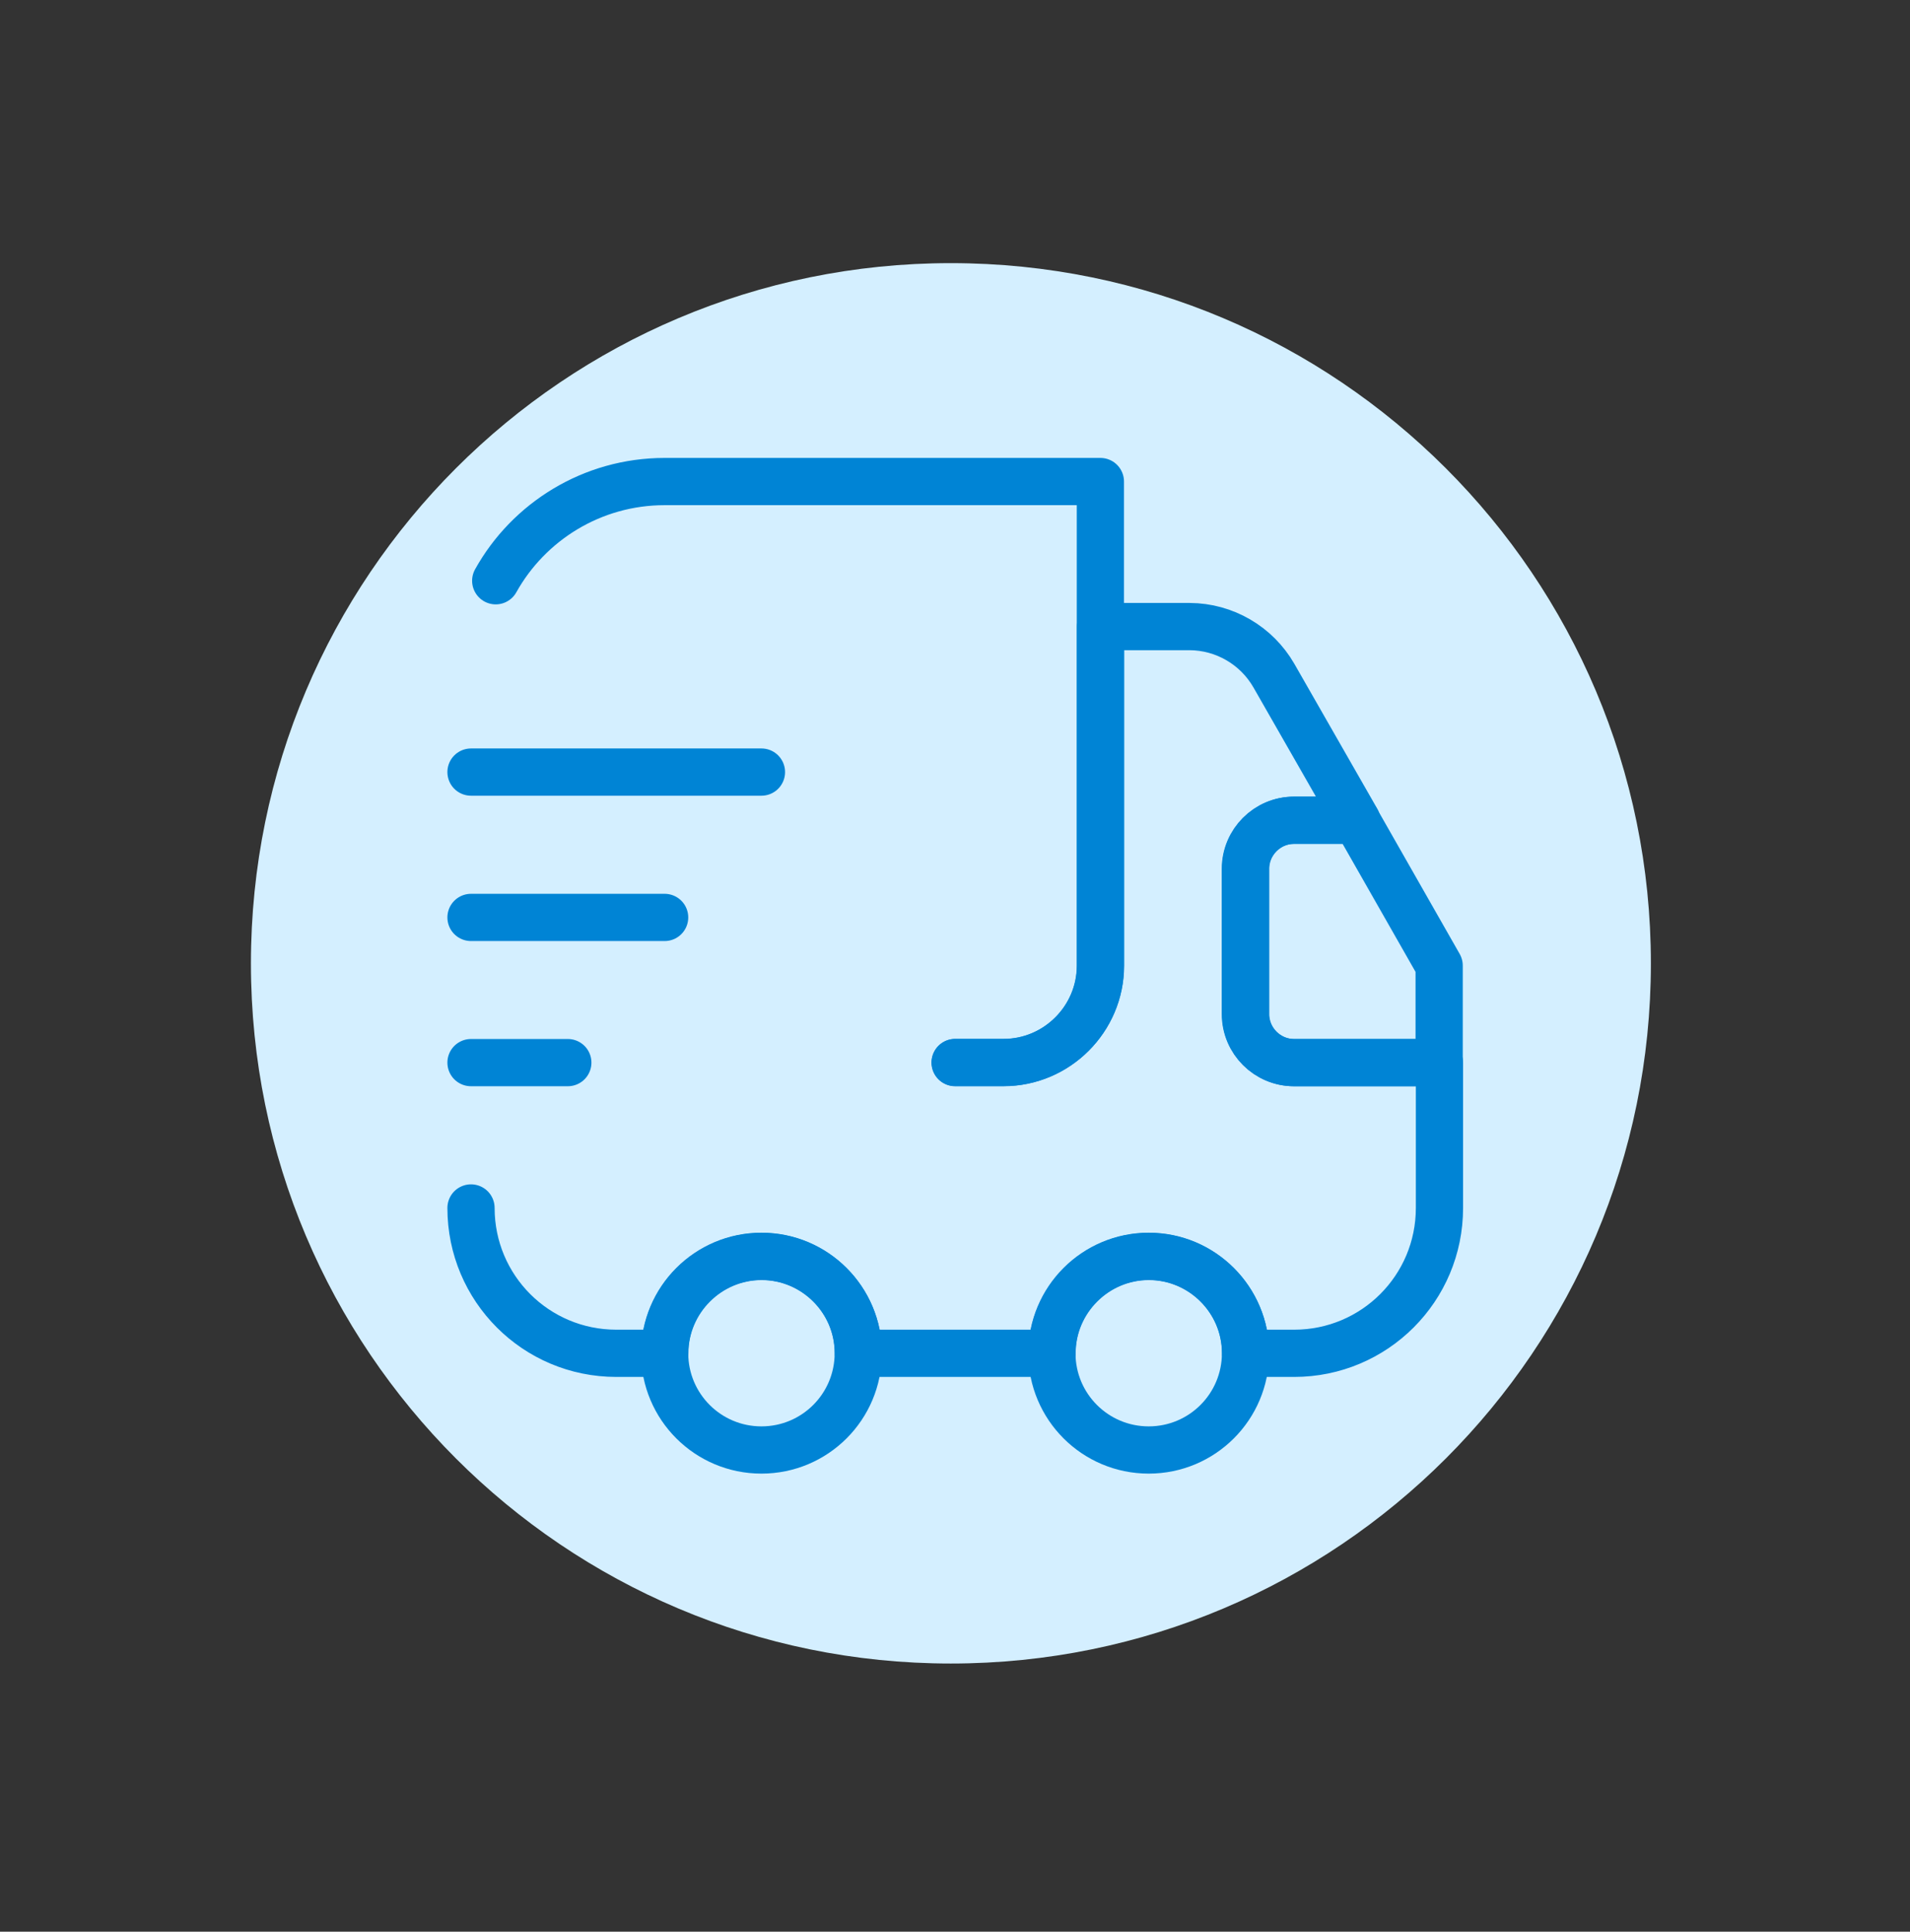
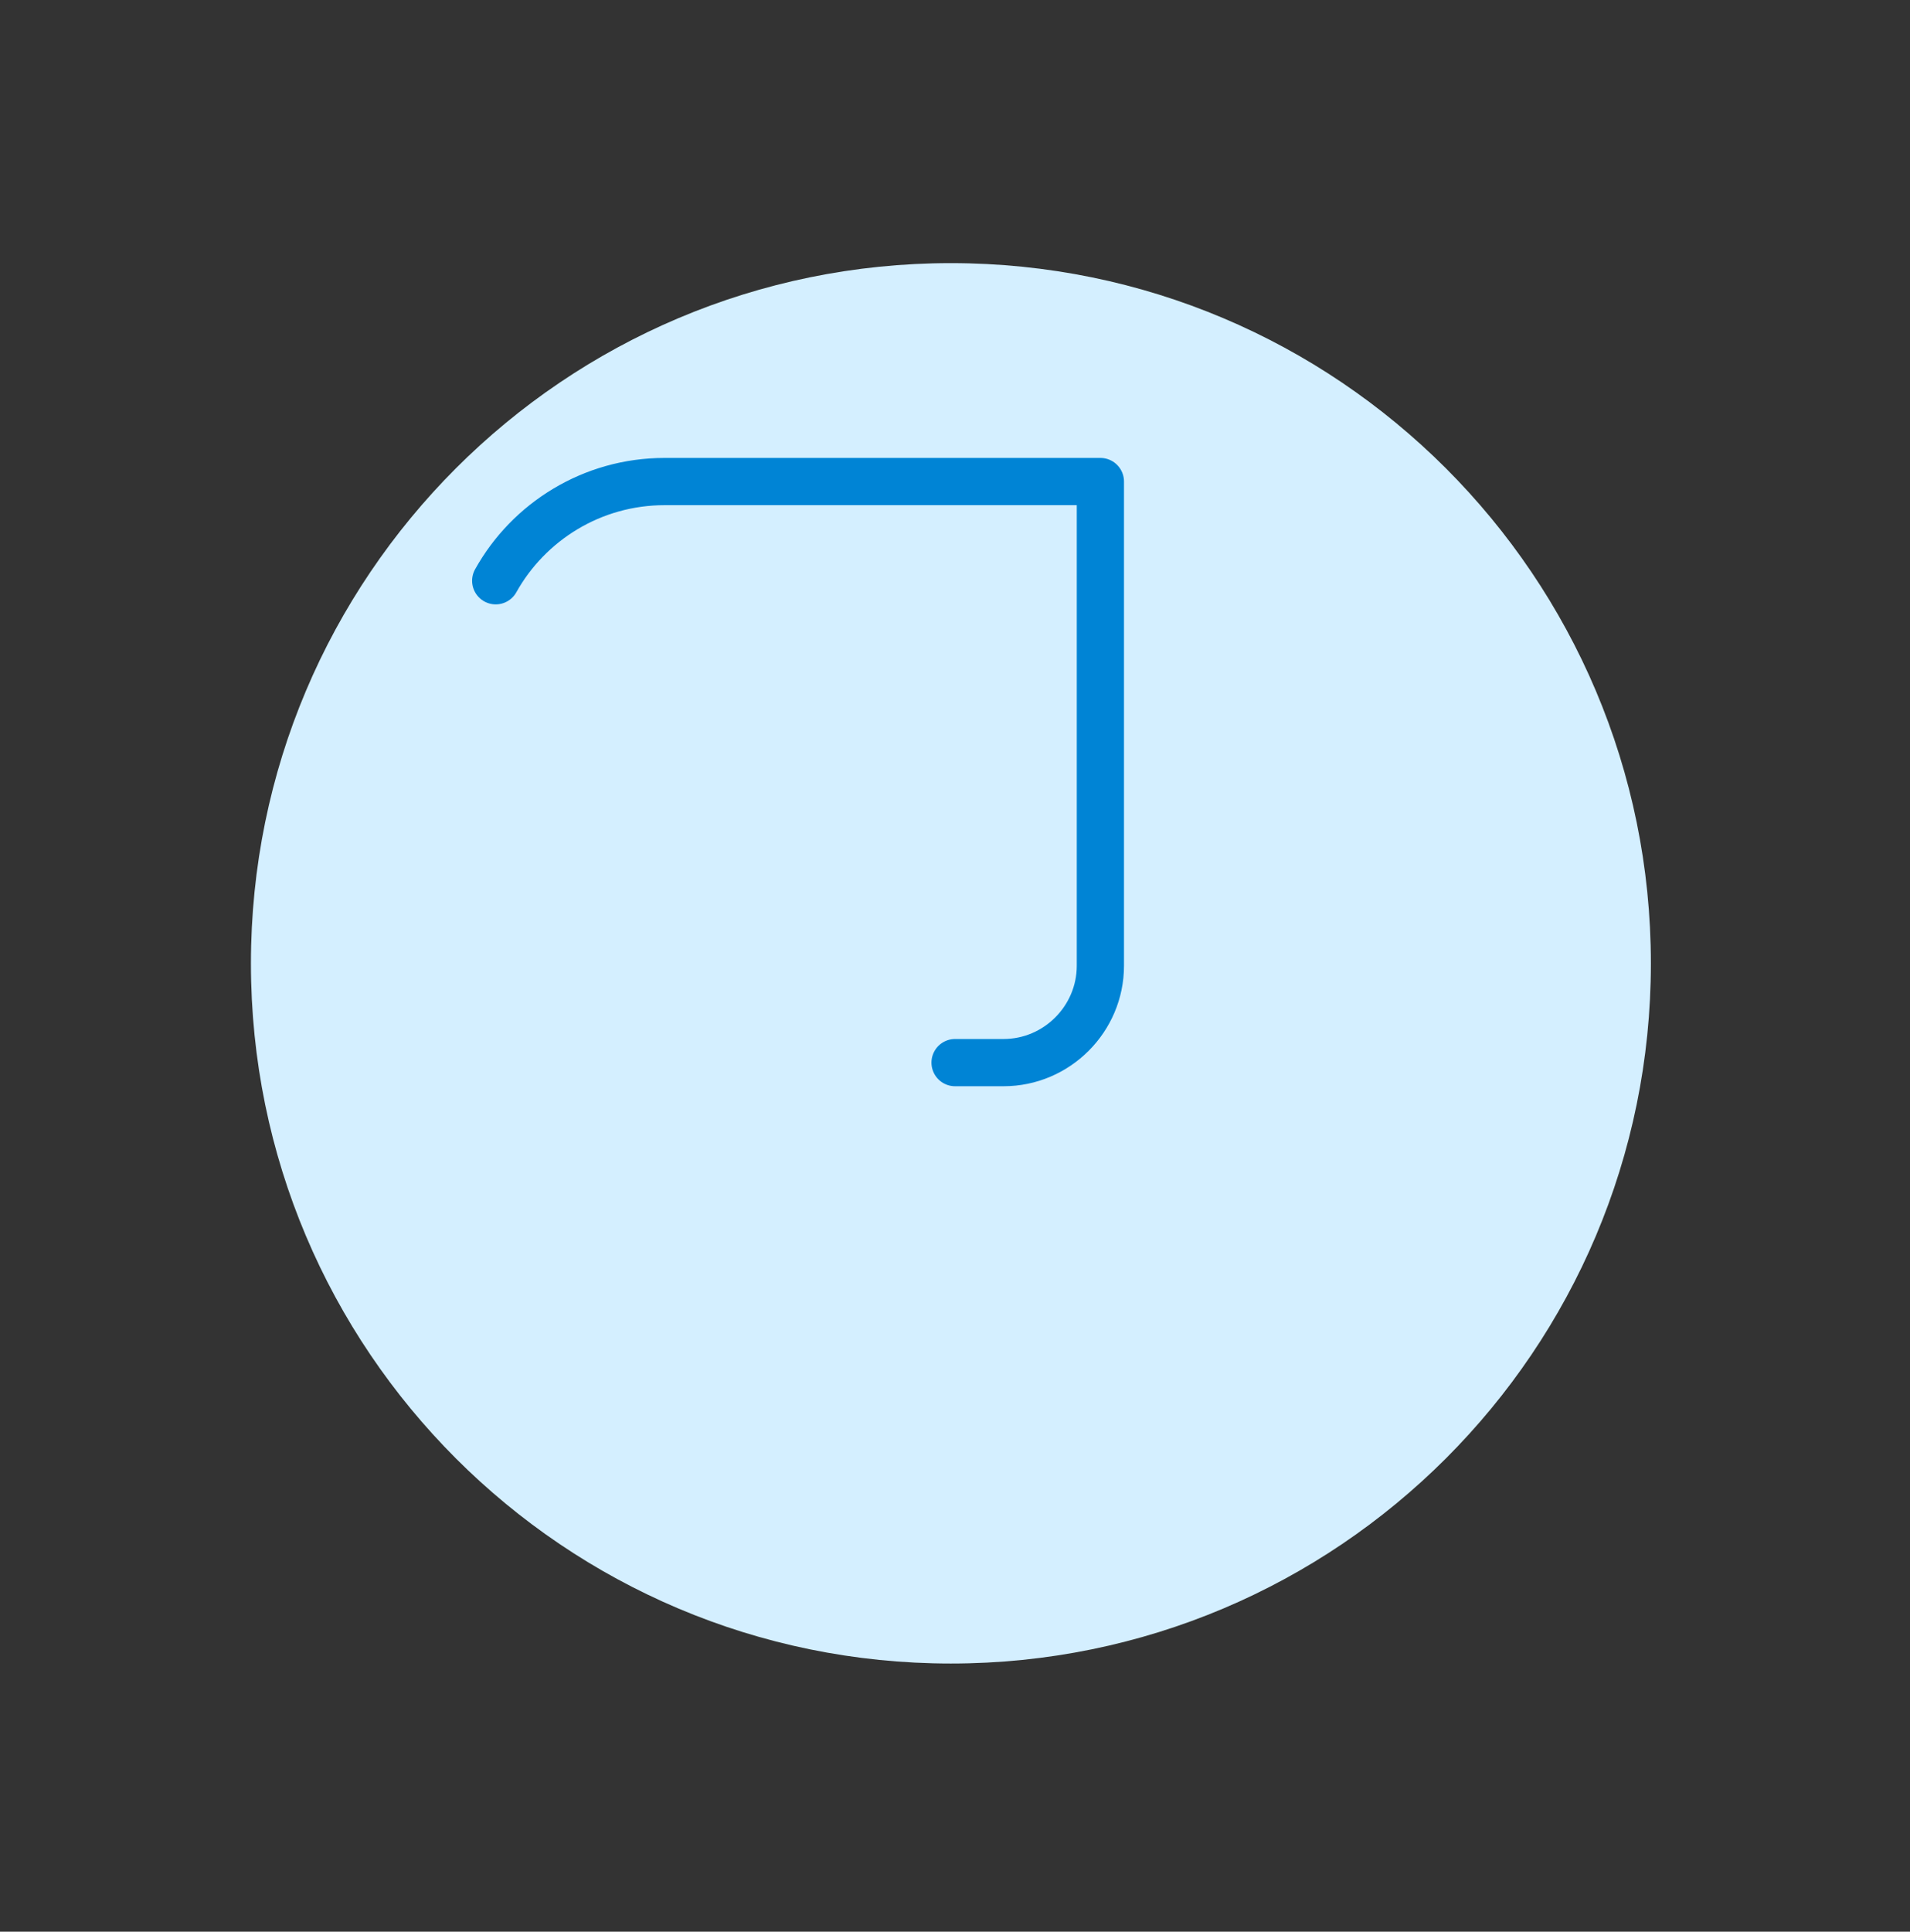
<svg xmlns="http://www.w3.org/2000/svg" id="svg2" viewBox="0 0 121.33 122.67">
  <rect x="0" y="0" width="121.33" height="122.67" fill="#333333" stroke="none" />
  <defs>
    <style>
      .cls-1 {
        fill: none;
        stroke: #0084d5;
        stroke-linecap: round;
        stroke-linejoin: round;
        stroke-width: 3px;
      }

      .cls-2 {
        fill: #d4efff;
        fill-rule: evenodd;
      }
    </style>
  </defs>
  <path id="path14" class="cls-2" d="M60.4,16.71c24.56,0,44.47,19.91,44.47,44.47s-19.91,44.46-44.47,44.46S15.94,85.73,15.94,61.18,35.84,16.71,60.4,16.71" />
  <g>
    <path class="cls-1" d="M60.67,67.48h3.08c3.38,0,6.15-2.77,6.15-6.15v-30.75h-27.68c-4.61,0-8.64,2.55-10.73,6.3" />
-     <path class="cls-1" d="M29.92,76.71c0,5.1,4.12,9.23,9.23,9.23h3.08c0-3.38,2.77-6.15,6.15-6.15s6.15,2.77,6.15,6.15h12.3c0-3.38,2.77-6.15,6.15-6.15s6.15,2.77,6.15,6.15h3.08c5.1,0,9.23-4.12,9.23-9.23v-9.23h-9.23c-1.69,0-3.08-1.38-3.08-3.08v-9.23c0-1.69,1.38-3.08,3.08-3.08h3.97l-5.26-9.19c-1.1-1.91-3.14-3.1-5.35-3.11h-5.66v21.53c0,3.38-2.77,6.15-6.15,6.15h-3.08" />
-     <path class="cls-1" d="M48.37,92.08c3.4,0,6.15-2.75,6.15-6.15s-2.75-6.15-6.15-6.15-6.15,2.75-6.15,6.15,2.75,6.15,6.15,6.15ZM72.97,92.08c3.4,0,6.15-2.75,6.15-6.15s-2.75-6.15-6.15-6.15-6.15,2.75-6.15,6.15,2.75,6.15,6.15,6.15ZM91.42,61.33v6.15h-9.23c-1.69,0-3.08-1.38-3.08-3.08v-9.23c0-1.69,1.38-3.08,3.08-3.08h3.97l5.26,9.23ZM29.92,49.03h18.45M29.92,58.26h12.3M29.92,67.48h6.15" />
  </g>
</svg>